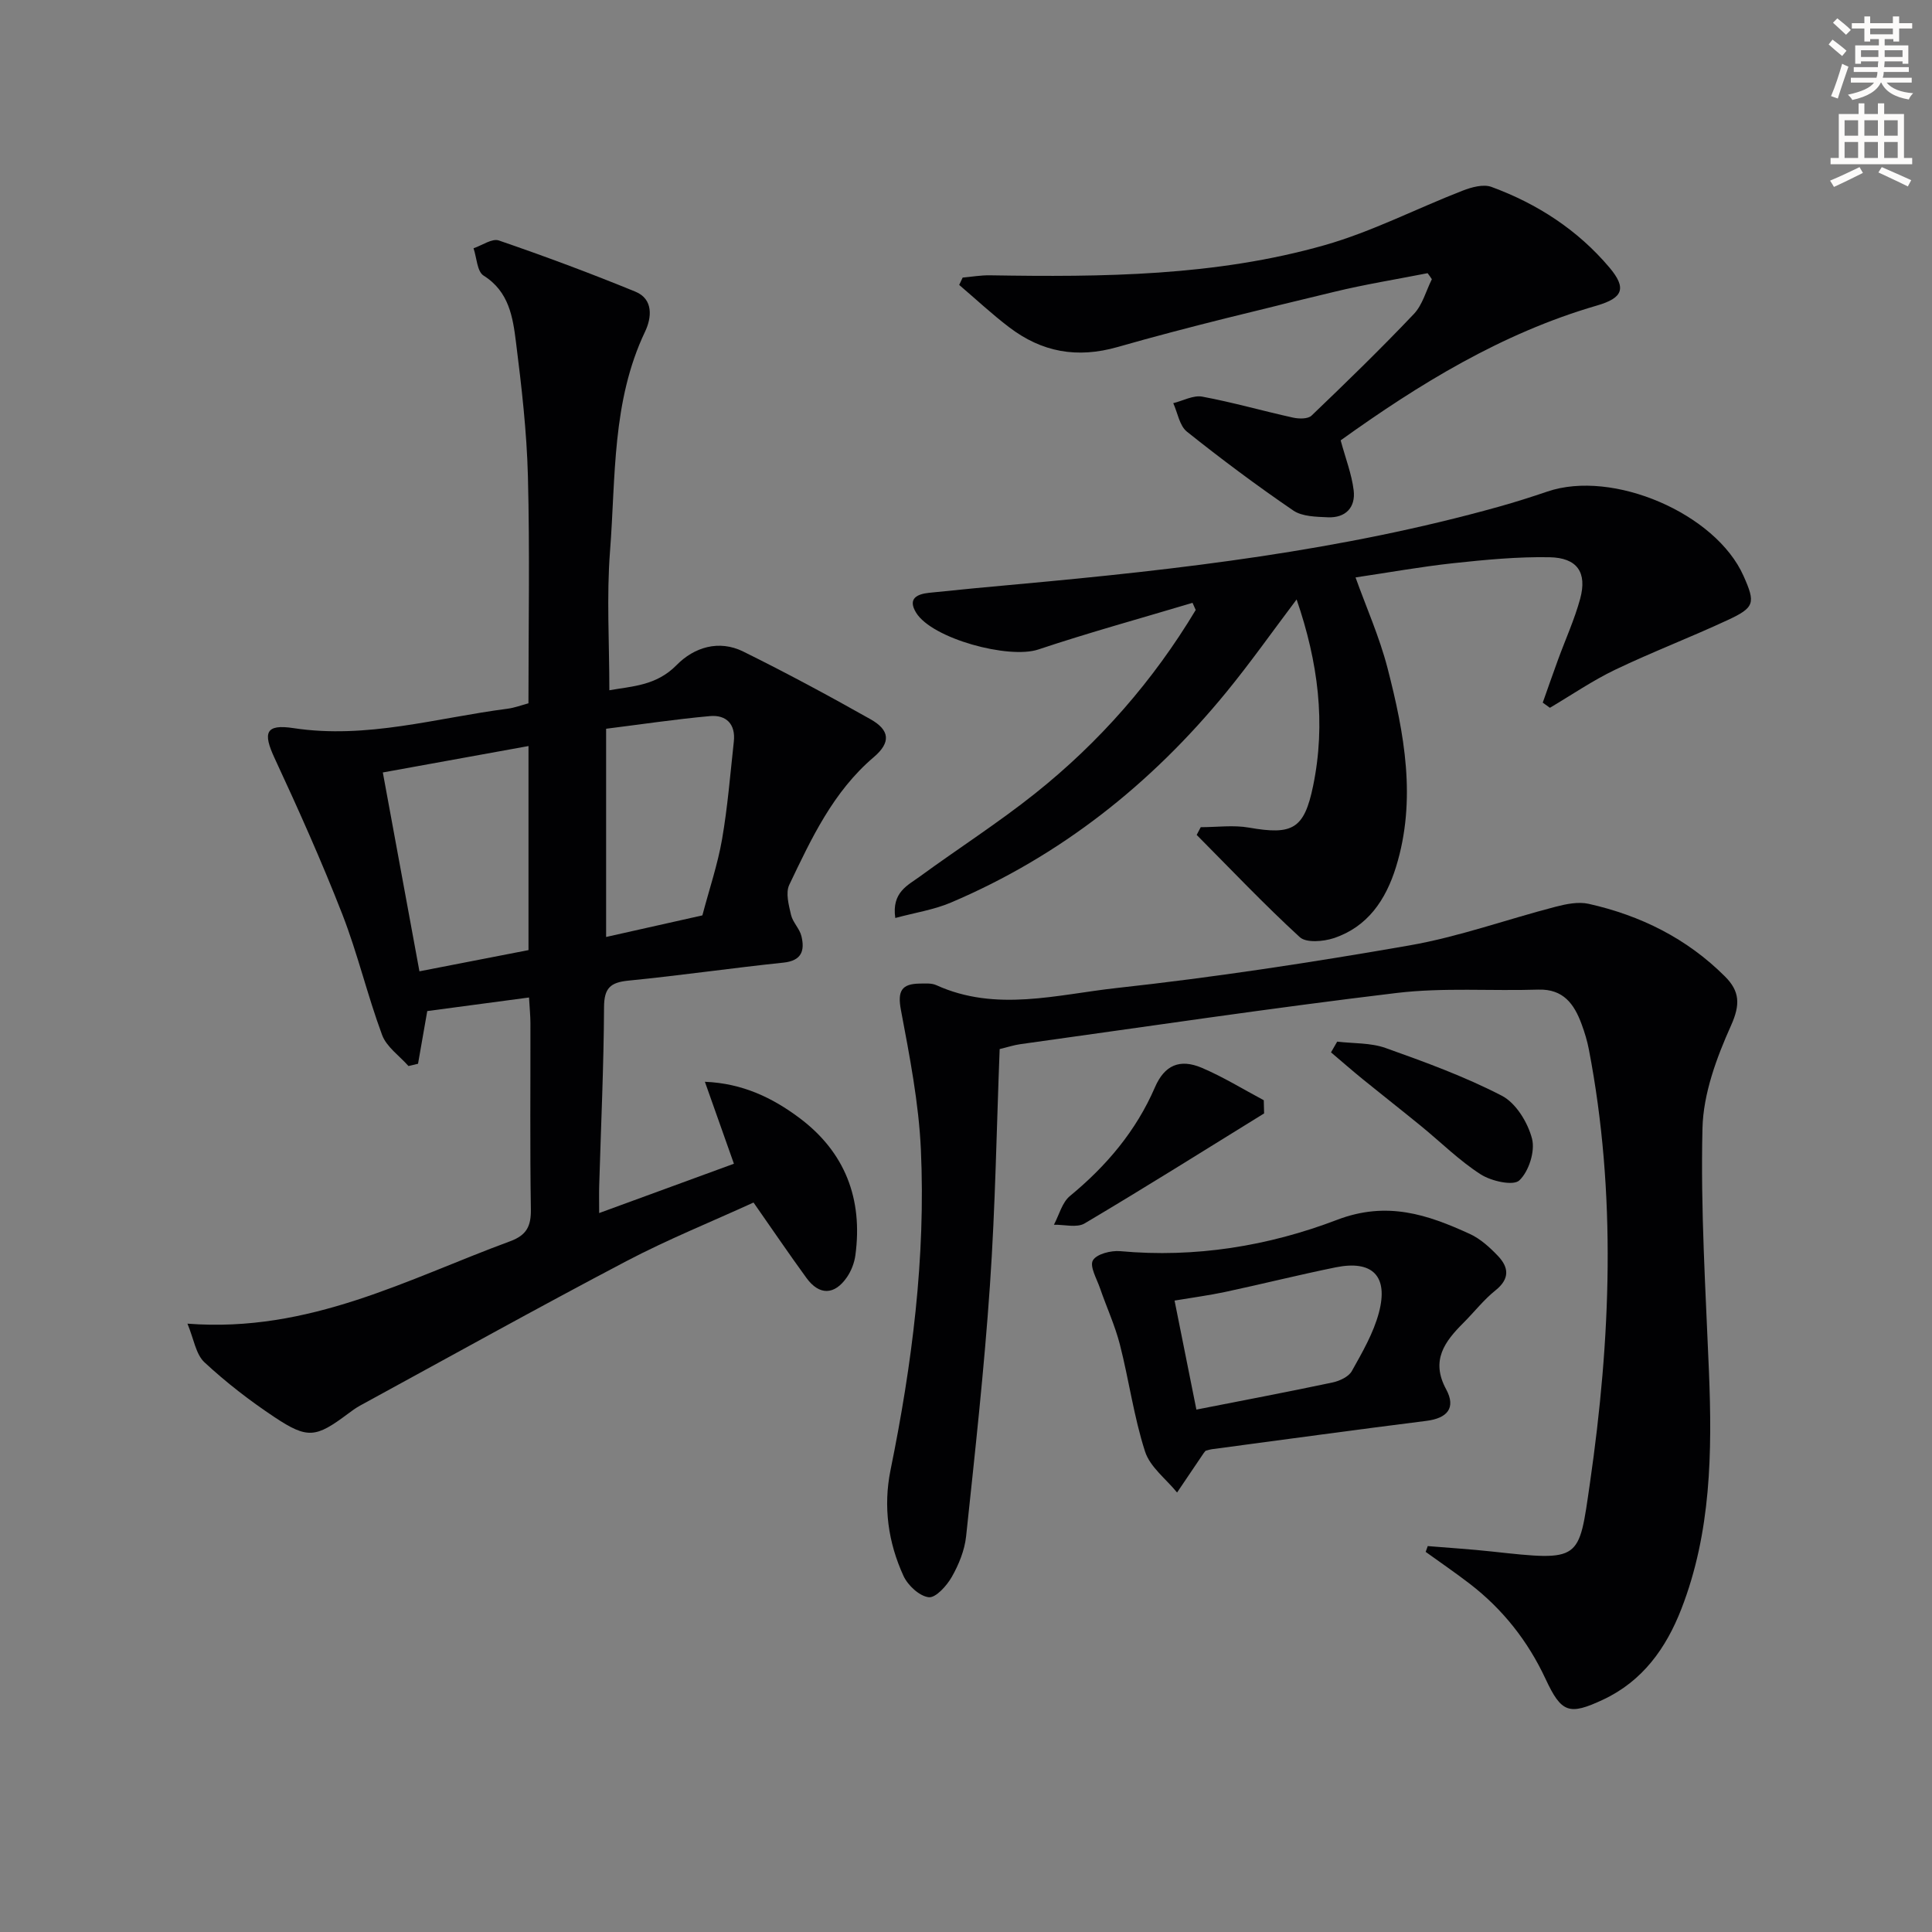
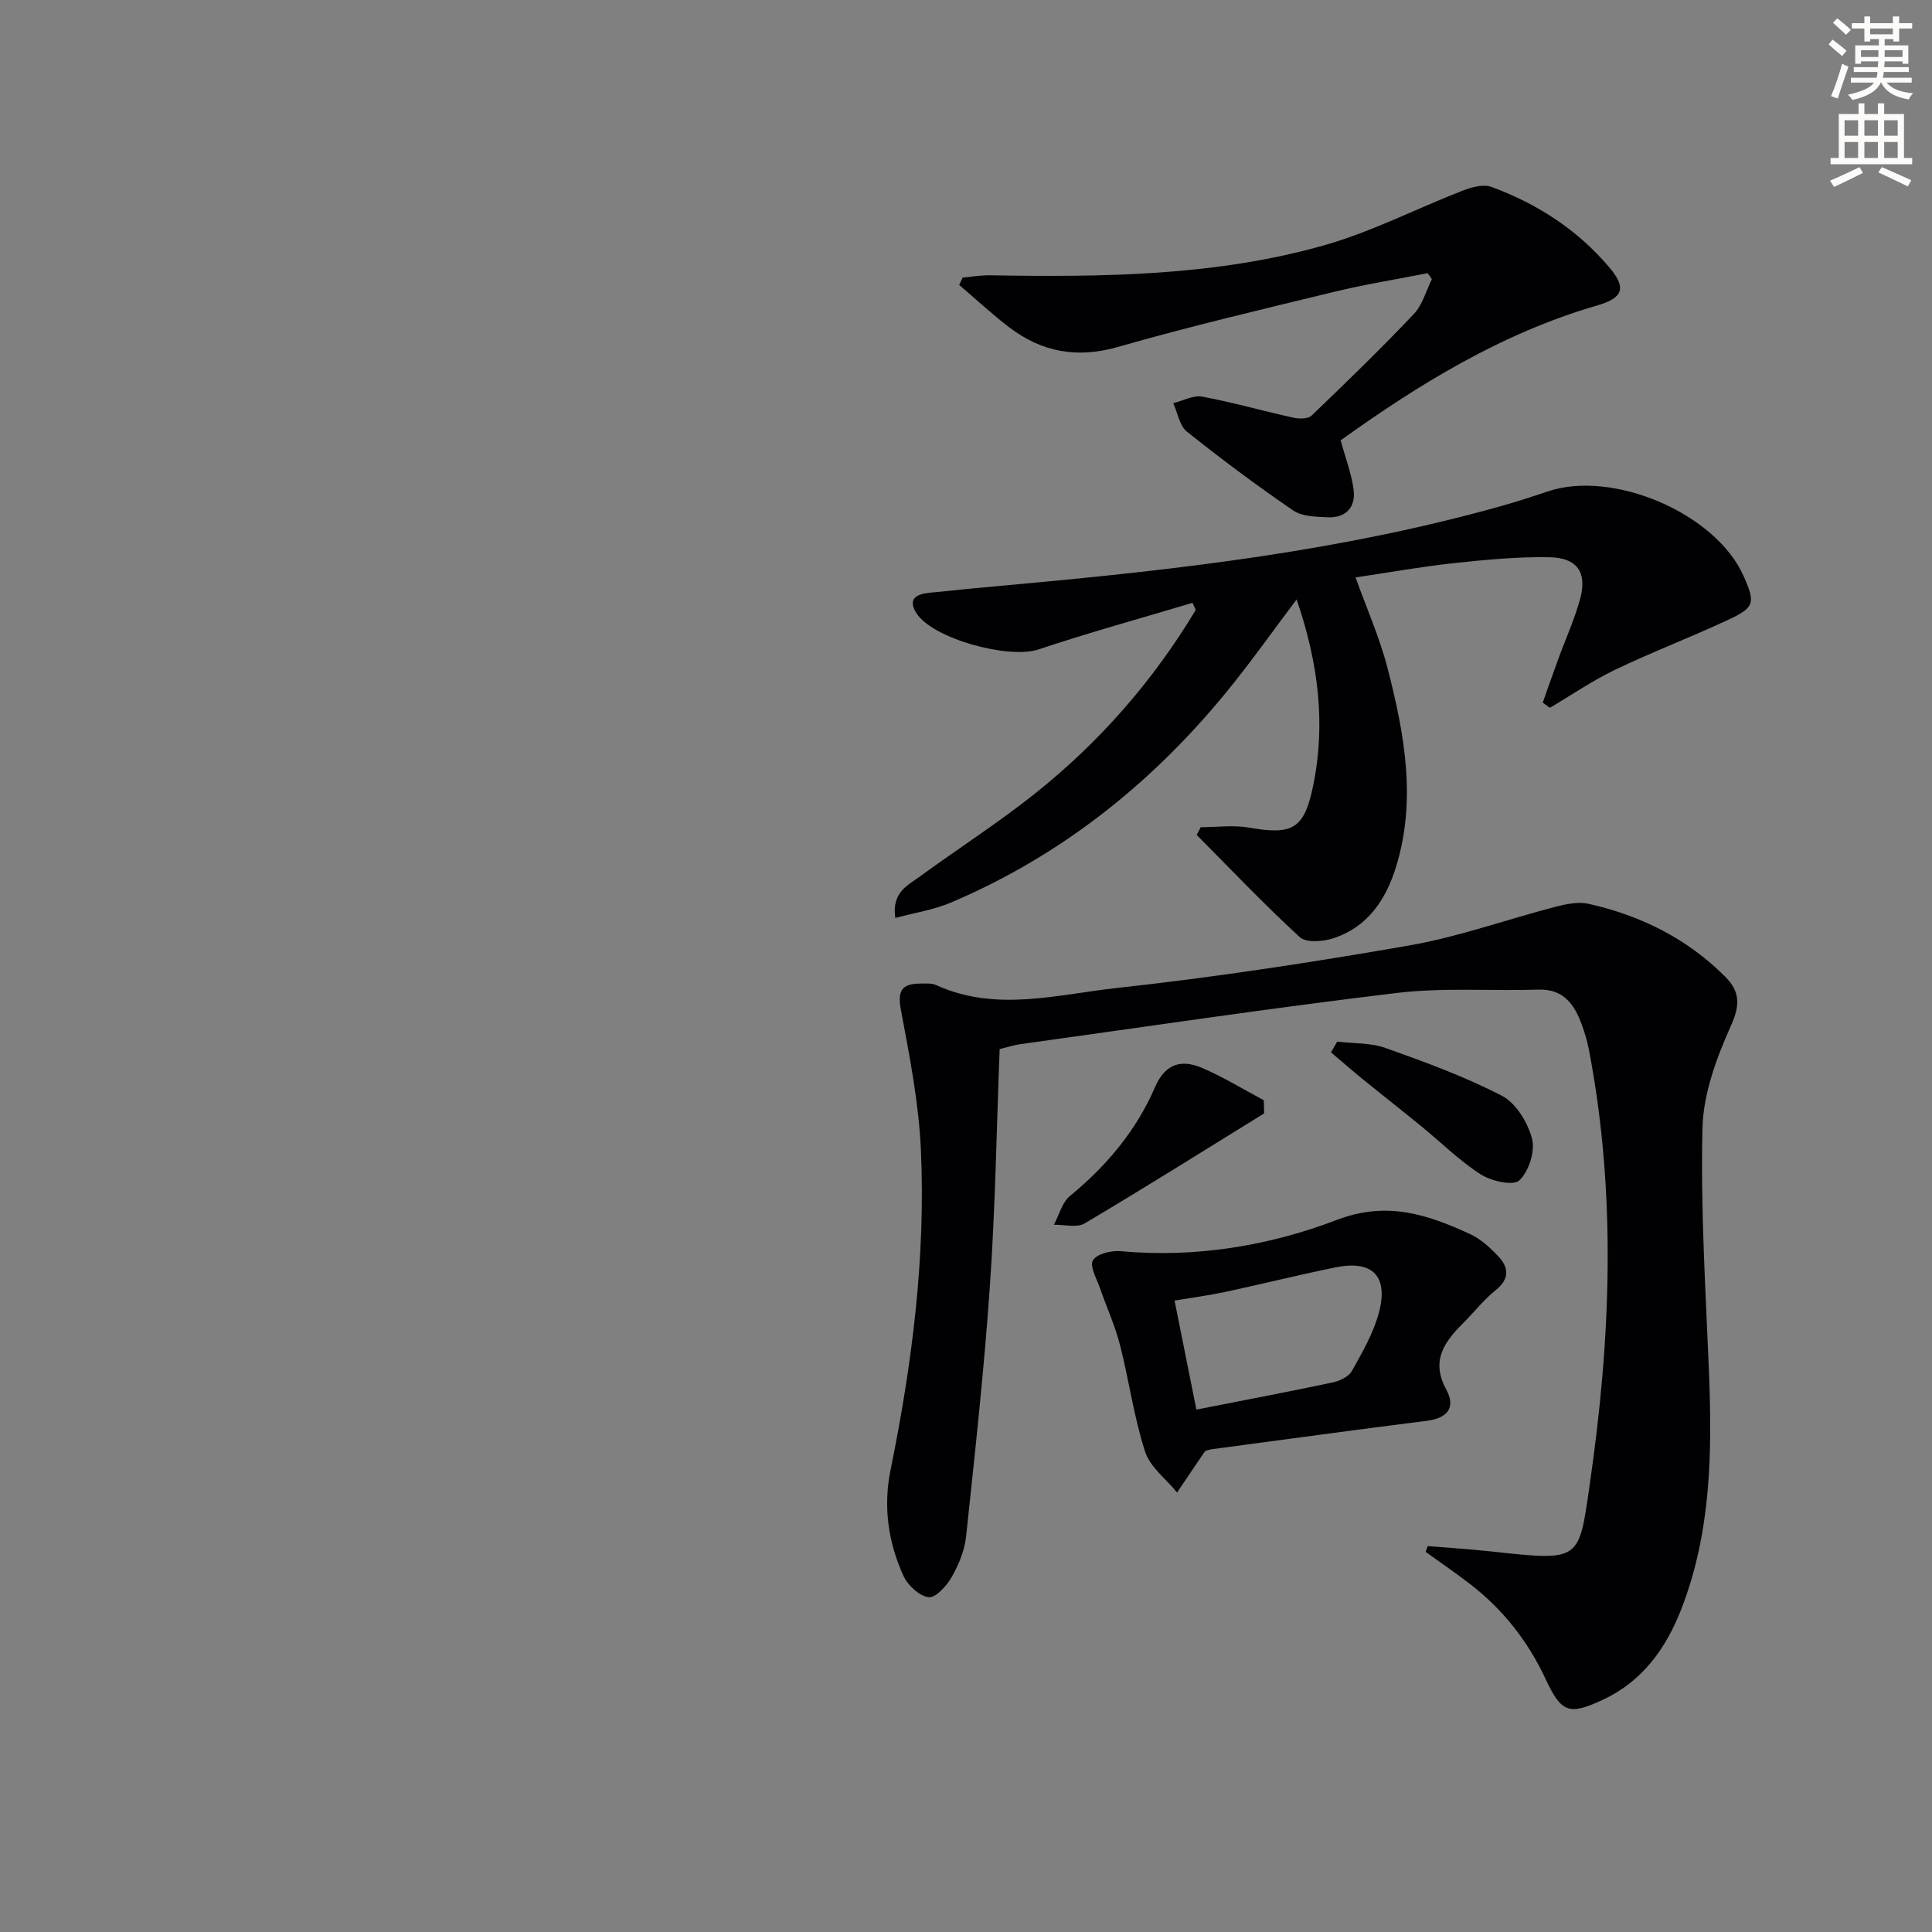
<svg xmlns="http://www.w3.org/2000/svg" enable-background="new 0 0 400 400" viewBox="0 0 400 400">
  <rect x="0" y="0" width="400" height="400" fill="#808080" stroke="none" />
  <path d="m378.6 9.2.8-1c.9.7 1.9 1.4 2.9 2.3l-.9 1.1c-1.1-.9-2-1.7-2.8-2.4zm.5 10.7c.9-2.1 1.6-4.3 2.3-6.7.4.2.8.4 1.3.6-.7 2.1-1.5 4.3-2.2 6.6zm.4-15.2.9-.9c1 .8 2 1.6 2.8 2.4l-1 1c-1-.9-1.9-1.8-2.7-2.5zm12.5-1.3h1.2v1.4h2.7v1.1h-2.7v2.7h-1.2v-.5h-1.8v1.3h4.9v3.8h-1.2v-.5h-3.7c0 .4-.1.9-.1 1.2h5.1v1h-5.2c0 .5-.1.9-.2 1.2h6v1h-5.2c1.1 1.3 2.9 2 5.5 2.2-.4.4-.7.8-.9 1.3-2.9-.5-4.8-1.6-5.7-3.5h-.1c-.8 1.7-2.7 2.9-5.9 3.6-.2-.4-.6-.8-.9-1.1 2.8-.6 4.6-1.4 5.4-2.5h-4.8v-1h5.3c.1-.3.2-.7.2-1.2h-4.9v-1h5c0-.4 0-.8.1-1.2h-3.6v.5h-1.2v-3.8h4.9v-1.3h-1.8v.5h-1.2v-2.7h-2.6v-1.1h2.6v-1.4h1.2v1.4h4.7v-1.4zm-6.7 8.4h3.6c0-.4 0-.9 0-1.4h-3.6zm1.9-4.7h4.7v-1.2h-4.7zm6.7 3.3h-3.7v1.4h3.7z" fill="#fcfbfa" />
  <path d="m384.7 21.4h1.3v2.2h2.8v-2.2h1.3v2.2h4.1v9.1h1.7v1.3h-16.9v-1.3h1.7v-9.1h4.1v-2.2zm.3 13.2.7 1.2c-1.8.9-3.8 1.9-6 2.9-.2-.4-.5-.8-.8-1.3 2.4-1 4.4-2 6.1-2.8zm-3.1-6.5h2.8v-3.2h-2.8zm0 4.6h2.8v-3.3h-2.8zm4.1-4.6h2.8v-3.2h-2.8zm0 4.6h2.8v-3.3h-2.8zm3.6 1.9c2.1.9 4.1 1.8 6.1 2.7l-.7 1.3c-2.2-1.1-4.2-2-6.1-2.9zm3.3-9.7h-2.8v3.2h2.8zm-2.8 7.8h2.8v-3.3h-2.8z" fill="#fcfbfa" />
  <g fill="#010103">
-     <path d="m38.81 274.05c25.31 1.95 45.6-9.26 66.81-17.06 3.44-1.27 4.34-3.15 4.29-6.62-.2-12.83-.07-25.66-.09-38.49 0-1.46-.15-2.93-.29-5.36-7.47.99-14.57 1.94-21.07 2.81-.73 4.19-1.32 7.55-1.91 10.91-.66.16-1.32.32-1.98.47-1.87-2.12-4.54-3.95-5.46-6.43-3.05-8.22-5.06-16.84-8.24-25-4.27-10.94-9.08-21.69-14.03-32.34-2.42-5.21-1.92-7.08 3.92-6.19 15.19 2.31 29.62-2.12 44.34-4.02 1.45-.19 2.86-.73 4.31-1.12 0-15.74.29-31.38-.11-46.99-.24-9.27-1.31-18.55-2.47-27.76-.65-5.18-1.43-10.49-6.71-13.8-1.35-.85-1.42-3.72-2.08-5.66 1.77-.59 3.85-2.1 5.25-1.61 9.52 3.27 18.96 6.78 28.27 10.6 3.79 1.56 3.34 5.45 2 8.26-6.9 14.47-6.07 30.15-7.26 45.45-.73 9.38-.14 18.87-.14 28.81 4.69-.84 9.71-.92 13.92-5.21 3.63-3.7 8.75-5.29 13.79-2.81 8.92 4.41 17.69 9.13 26.36 14.02 3.99 2.25 4.28 4.79.65 7.87-8.41 7.16-12.89 16.83-17.47 26.41-.79 1.66-.11 4.19.36 6.21.36 1.56 1.79 2.87 2.16 4.43.71 2.96.08 5.07-3.71 5.47-10.72 1.12-21.4 2.67-32.13 3.73-3.72.37-5.01 1.54-5.03 5.48-.06 12.31-.64 24.62-1 36.93-.05 1.64-.01 3.27-.01 5.71 9.53-3.49 18.5-6.77 27.9-10.21-2.04-5.78-3.9-11.01-6.01-16.97 7.82.32 14.01 3.33 19.56 7.48 9.46 7.07 13.17 16.76 11.6 28.42-.21 1.58-.85 3.25-1.75 4.56-2.57 3.74-5.73 3.8-8.38.16-3.61-4.96-7.06-10.04-10.96-15.62-8.69 3.98-17.75 7.63-26.35 12.15-18.51 9.73-36.8 19.91-55.16 29.92-.87.48-1.68 1.08-2.48 1.68-6.62 4.94-8.32 5.25-15.18.69-5.11-3.4-10.03-7.19-14.51-11.36-1.79-1.66-2.2-4.83-3.52-8zm40.45-114.12c2.57 13.95 5.06 27.49 7.58 41.17 7.6-1.48 15.16-2.95 22.58-4.39 0-14.3 0-28.14 0-42.25-10.8 1.96-21.15 3.84-30.16 5.47zm66.16 29.59c1.44-5.46 3.16-10.52 4.07-15.73 1.16-6.69 1.7-13.49 2.44-20.25.4-3.61-1.56-5.58-4.94-5.28-7.2.65-14.37 1.73-21.5 2.62v43.11c6.85-1.53 13.28-2.97 19.93-4.47z" />
    <path d="m295.6 320.1c4.41.37 8.83.64 13.23 1.12 18.59 2.03 18.01 1.97 20.34-14.09 4.32-29.86 5.55-59.91-.21-89.84-.34-1.79-.88-3.55-1.51-5.26-1.53-4.15-3.77-7.3-8.95-7.14-9.77.31-19.65-.46-29.31.69-26.04 3.12-51.99 7-77.97 10.61-1.3.18-2.56.6-4.25 1.01-.64 16.32-.89 32.61-2.01 48.85-1.19 17.38-3.1 34.72-4.94 52.05-.31 2.88-1.51 5.83-2.96 8.38-1.04 1.83-3.33 4.38-4.78 4.21-1.93-.23-4.32-2.45-5.22-4.41-3.18-6.93-4.22-14.36-2.69-21.9 4.46-21.91 7.3-44 6.29-66.36-.44-9.7-2.34-19.37-4.14-28.95-.73-3.89.15-5.38 3.88-5.43 1.16-.01 2.46-.13 3.46.33 12.35 5.61 24.98 1.94 37.31.59 20.29-2.22 40.52-5.31 60.63-8.82 10.25-1.79 20.17-5.39 30.28-8.01 2.2-.57 4.7-1.08 6.84-.6 10.74 2.41 20.34 7.16 28.22 15.04 3.06 3.05 3.2 5.8 1.26 10.13-3 6.68-5.75 14.11-5.92 21.29-.41 16.77.66 33.58 1.34 50.37.67 16.7.46 33.28-5.71 49.15-3.17 8.16-8.04 14.96-16.22 18.79-7.05 3.3-8.62 2.73-11.9-4.3-3.66-7.85-8.86-14.44-15.71-19.71-2.97-2.28-6.07-4.4-9.11-6.59.14-.41.28-.81.43-1.2z" />
    <path d="m319.41 145.47c1.06-2.98 2.09-5.96 3.18-8.93 1.53-4.19 3.4-8.29 4.57-12.58 1.47-5.44-.6-8.49-6.36-8.59-6.62-.12-13.28.52-19.88 1.23-6.75.73-13.45 1.94-20.27 2.95 2.2 6.14 4.94 12.29 6.61 18.72 3.5 13.56 6.07 27.3 1.77 41.22-2.1 6.79-5.86 12.43-12.94 14.76-2.14.7-5.66.99-6.98-.22-7.38-6.77-14.29-14.06-21.35-21.17.28-.53.56-1.07.84-1.6 3.34 0 6.76-.48 10 .09 9.01 1.58 11.42.29 13.26-8.61 2.69-13.01 1.04-25.68-3.41-38.63-5.05 6.69-9.61 13.17-14.62 19.28-15.54 18.96-34.28 33.84-56.94 43.47-3.52 1.5-7.42 2.09-11.53 3.2-.78-5.34 2.61-6.77 5.09-8.59 7.92-5.79 16.21-11.09 23.87-17.2 13.35-10.64 24.46-23.35 33.24-37.98-.22-.49-.44-.99-.66-1.48-10.65 3.19-21.39 6.14-31.93 9.66-6.11 2.04-22-2.23-25.3-7.62-1.82-2.97.25-3.86 2.72-4.12 6.11-.64 12.23-1.22 18.35-1.77 33.59-3.06 67.04-6.95 99.64-16.07 3.36-.94 6.69-2 9.99-3.12 13.55-4.62 34.85 4.52 40.61 17.47 2.5 5.62 2.33 6.54-3.33 9.16-7.67 3.57-15.6 6.6-23.23 10.25-4.69 2.25-9.03 5.23-13.53 7.89-.5-.36-.99-.72-1.48-1.07z" />
    <path d="m295.57 56.56c-6.45 1.27-12.95 2.31-19.33 3.86-14.97 3.63-29.98 7.17-44.79 11.41-8.48 2.43-15.76 1.07-22.52-4.08-3.59-2.73-6.9-5.83-10.34-8.76.24-.51.48-1.01.72-1.52 1.88-.17 3.77-.5 5.65-.47 23.32.38 46.66.19 69.28-6.24 9.81-2.79 19.03-7.58 28.59-11.29 1.85-.72 4.29-1.39 5.97-.77 9.49 3.49 17.84 8.9 24.41 16.68 3.63 4.3 2.8 6.32-2.59 7.88-19.76 5.74-36.94 16.35-53.05 27.91 1.01 3.74 2.28 6.98 2.69 10.32.44 3.55-1.65 5.77-5.34 5.61-2.43-.11-5.31-.14-7.17-1.41-7.54-5.15-14.87-10.62-22.01-16.32-1.54-1.23-1.92-3.9-2.83-5.9 2.01-.49 4.15-1.69 6-1.35 6.32 1.17 12.51 2.96 18.79 4.34 1.22.27 3.09.31 3.84-.41 7.2-6.89 14.35-13.84 21.2-21.06 1.78-1.88 2.5-4.76 3.71-7.18-.26-.42-.57-.84-.88-1.25z" />
    <path d="m249.6 300.37c-.18.22-.29.34-.38.47-1.84 2.72-3.68 5.45-5.52 8.17-2.28-2.81-5.6-5.28-6.63-8.49-2.32-7.19-3.33-14.8-5.21-22.15-1.02-3.97-2.77-7.76-4.11-11.65-.67-1.95-2.19-4.53-1.48-5.77.75-1.32 3.75-2.08 5.66-1.91 15.5 1.42 30.65-1.05 44.88-6.48 10.33-3.95 18.72-1.11 27.49 2.91 2.19 1 4.14 2.78 5.83 4.55 2.26 2.37 2.49 4.74-.5 7.13-2.44 1.95-4.4 4.49-6.63 6.72-3.9 3.89-6.83 7.79-3.6 13.75 2.11 3.89.24 6.02-4.11 6.56-14.8 1.86-29.57 3.89-44.36 5.86-.49.07-.96.24-1.33.33zm-1.9-8.53c9.72-1.91 18.96-3.66 28.17-5.61 1.47-.31 3.35-1.18 4.01-2.36 2.17-3.88 4.48-7.86 5.61-12.11 2.01-7.59-1.35-10.91-8.95-9.37-7.63 1.55-15.2 3.45-22.82 5.08-3.43.73-6.92 1.19-10.54 1.8 1.57 7.86 2.96 14.82 4.52 22.57z" />
    <path d="m261.72 230.52c-12.37 7.64-24.67 15.37-37.17 22.78-1.61.95-4.21.22-6.35.27 1.08-2.02 1.69-4.61 3.32-5.95 7.56-6.23 13.68-13.45 17.6-22.51 1.97-4.56 5.12-5.97 9.68-4.04 4.43 1.88 8.58 4.45 12.85 6.72.01.91.04 1.82.07 2.73z" />
    <path d="m276.85 215.66c3.36.4 6.92.21 10.03 1.32 8.17 2.91 16.39 5.91 24.06 9.88 2.93 1.52 5.38 5.55 6.25 8.9.67 2.6-.66 6.77-2.63 8.63-1.25 1.18-5.79.16-7.98-1.24-4.43-2.84-8.24-6.64-12.35-10-3.98-3.25-8.02-6.41-12.01-9.65-2.25-1.83-4.43-3.74-6.65-5.62.43-.73.85-1.48 1.28-2.22z" />
  </g>
</svg>